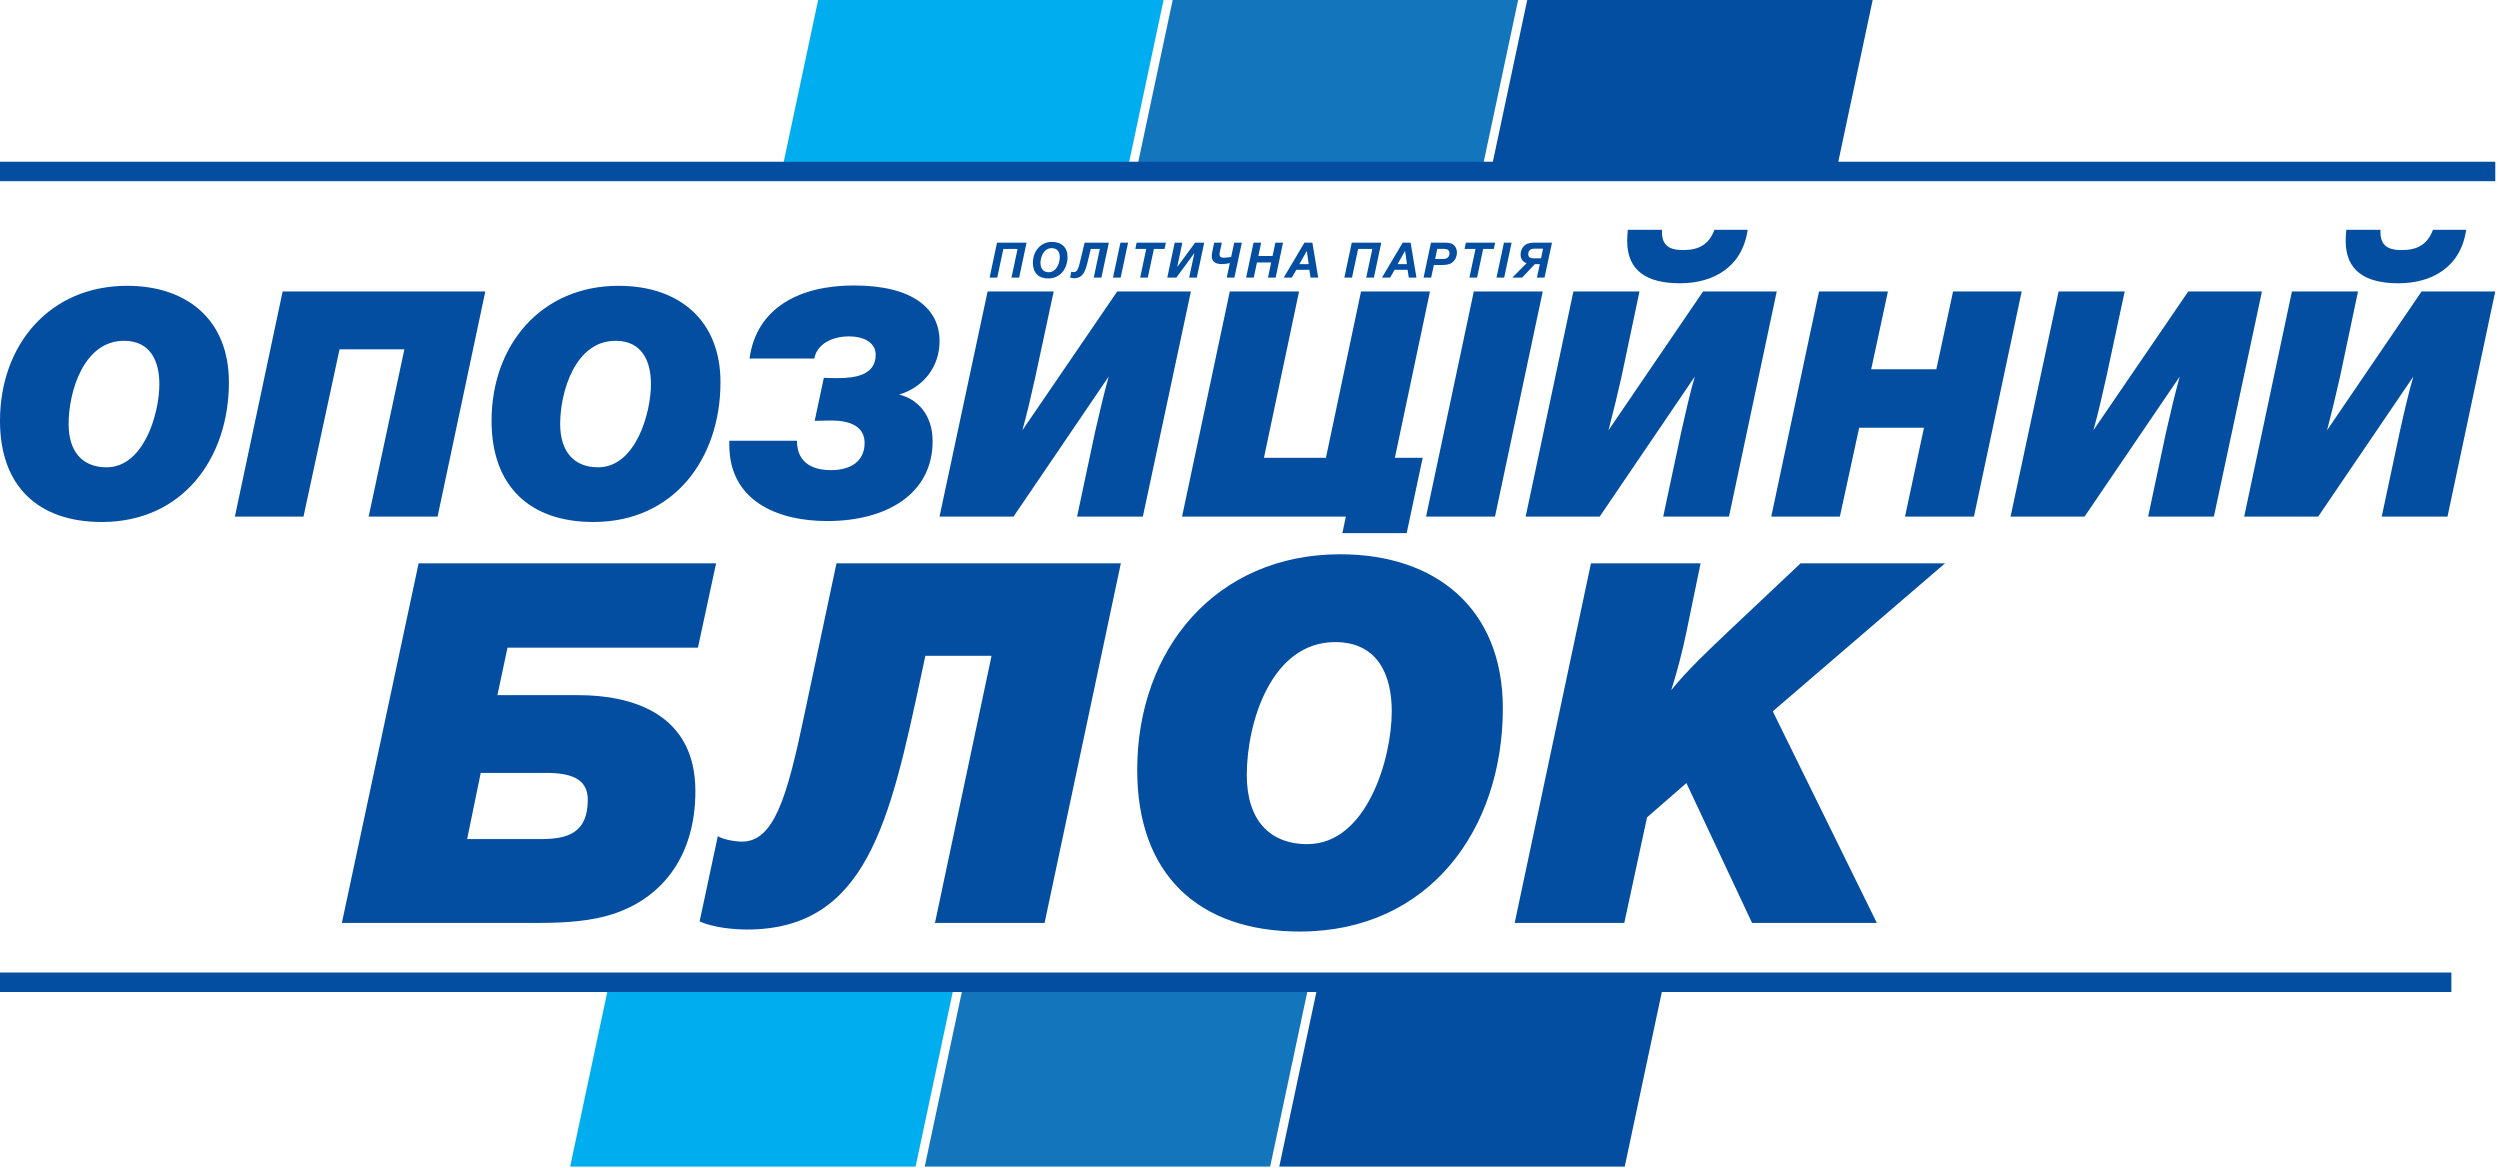
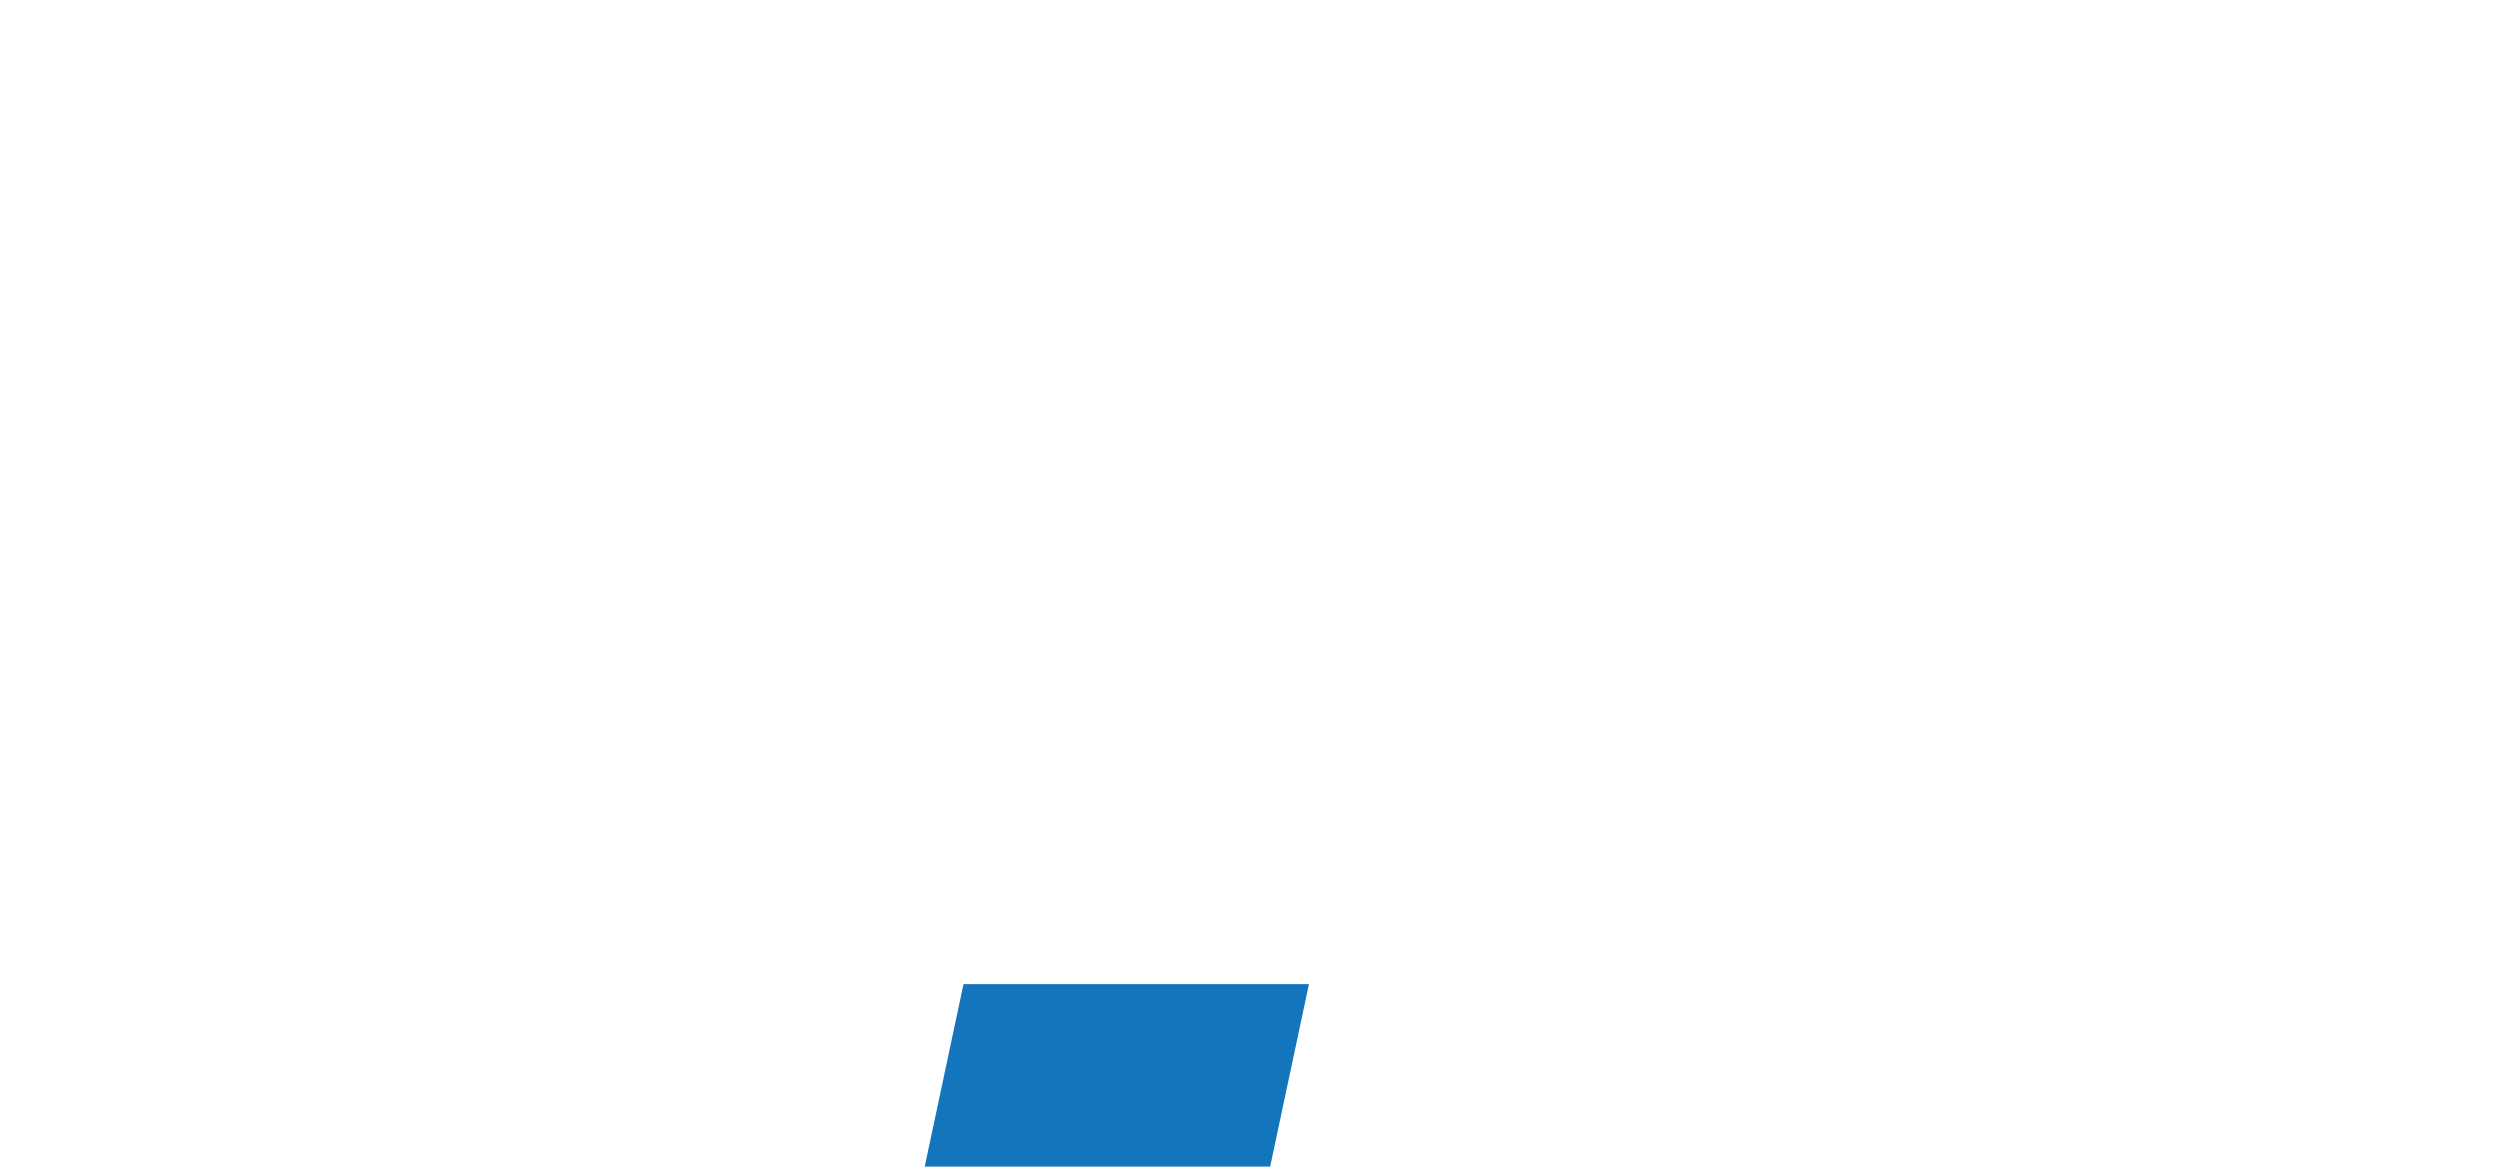
<svg xmlns="http://www.w3.org/2000/svg" xmlns:ns1="http://www.serif.com/" width="100%" height="100%" viewBox="0 0 426 199" version="1.1" xml:space="preserve" style="fill-rule:evenodd;clip-rule:evenodd;stroke-linejoin:round;stroke-miterlimit:1.414;">
  <g id="Слой-1" ns1:id="Слой 1">
-     <path d="M193.616,29.219l6.209,-29.219l58.866,0l-6.21,29.219l-58.865,0Zm22.818,169.575l-58.862,0l6.609,-31.097l58.863,0l-6.61,31.097Z" style="fill:#1375bc;" />
-     <path d="M133.198,29.219l6.213,-29.219l58.862,0l-6.212,29.219l-58.863,0Zm22.819,169.575l-58.862,0l6.609,-31.097l58.863,0l-6.61,31.097Z" style="fill:#00aeef;" />
-     <path d="M259.375,47.298l-1.672,0l2.428,-2.45c-0.593,-0.213 -1.022,-0.66 -1.022,-1.463c0,-0.709 0.341,-1.372 0.888,-1.716c0.478,-0.3 1.112,-0.321 1.656,-0.321l2.806,0l-1.268,5.95l-1.3,0l0.497,-2.291l-0.847,0l-2.166,2.291Zm2.1,-4.925c-0.603,0 -1.059,0.259 -1.059,0.928c0,0.668 0.515,0.718 1.068,0.718l1.113,0l0.341,-1.646l-1.463,0Zm-6.931,0.05l-1.816,0l-1.034,4.875l-1.306,0l1.037,-4.875l-1.866,0l0.229,-1.075l4.981,0l-0.225,1.075Zm-8.388,-1.075c0.469,0 0.775,0.037 1.044,0.112c0.644,0.194 1.059,0.813 1.059,1.572c0,0.737 -0.359,1.425 -0.928,1.784c-0.493,0.307 -1.153,0.341 -1.718,0.341l-1.282,0l-0.456,2.141l-1.297,0l1.26,-5.95l2.318,0Zm-1.606,2.781l1.331,0c0.625,0 1.11,-0.269 1.11,-0.972c0,-0.691 -0.547,-0.753 -1.119,-0.753l-0.963,0l-0.359,1.725Zm-10.437,3.169l-1.307,0l1.038,-4.875l-2.422,0l-1.038,4.875l-1.303,0l1.26,-5.95l5.031,0l-1.259,5.95Zm-9.491,0l-1.306,0l-0.203,-1.329l-2.213,0l-0.763,1.329l-1.387,0l3.528,-5.95l1.35,0l0.994,5.95Zm-1.616,-2.291l-0.325,-2.259l-1.268,2.259l1.593,0Zm-5.634,2.291l-1.306,0l0.54,-2.569l-2.422,0l-0.54,2.569l-1.306,0l1.265,-5.95l1.303,0l-0.487,2.278l2.425,0l0.484,-2.278l1.303,0l-1.259,5.95Zm38.944,0l-1.307,0l1.263,-5.95l1.306,0l-1.262,5.95Zm-49.75,-4.375l0.334,-1.575l1.303,0l-0.344,1.596c-0.156,0.713 0.054,0.972 0.719,0.972c0.363,0 1.013,-0.097 1.213,-0.134l0.522,-2.434l1.3,0l-1.269,5.95l-1.306,0l0.528,-2.46c-0.3,0.06 -0.96,0.169 -1.313,0.169c-1.337,0 -2.012,-0.55 -1.687,-2.084m-8.128,-0.5l-1.813,0l-1.037,4.875l-1.304,0l1.038,-4.875l-1.863,0l0.225,-1.075l4.985,0l-0.231,1.075Zm42.925,4.875l-1.304,0l-0.2,-1.329l-2.212,0l-0.766,1.329l-1.39,0l3.528,-5.95l1.35,0l0.994,5.95Zm-1.613,-2.291l-0.328,-2.259l-1.269,2.259l1.597,0Zm-48.787,2.291l-1.304,0l1.263,-5.95l1.303,0l-1.262,5.95Zm12.975,0l-1.304,0l0.879,-4.132l-0.025,0l-3.032,4.132l-1.55,0l1.263,-5.95l1.303,0l-0.869,4.118l0.025,0l3.025,-4.118l1.547,0l-1.262,5.95Zm-16.257,0l-1.303,0l1.035,-4.875l-1.544,0l-0.622,2.556c-0.459,1.89 -1.153,2.431 -2.216,2.431c-0.231,0 -0.528,-0.081 -0.684,-0.112l0.209,-0.988c0.075,0.016 0.31,0.059 0.416,0.059c0.356,-0.003 0.687,-0.187 0.981,-1.406l0.869,-3.615l4.128,0l-1.269,5.95Zm-14.015,0l-1.307,0l1.035,-4.875l-2.422,0l-1.038,4.875l-1.303,0l1.263,-5.95l5.031,0l-1.259,5.95Zm243.39,40.734l-11.209,0l3.072,-14.438c0.537,-2.428 1.619,-7.168 2.319,-9.431l-16.222,23.869l-12.607,0l8.138,-38.363l11.262,0l-3.071,14.55c-0.488,2.207 -1.457,6.25 -2.21,9.104l16.11,-23.654l12.553,0l-8.135,38.363Zm-11.422,-48.872c0,0.166 -0.003,0.325 -0.003,0.434c0.003,2.8 2.103,3.016 3.669,3.016c2.638,0 4.359,-0.975 5.278,-3.45l5.66,0c-0.919,6.359 -5.822,9.109 -11.535,9.109c-5.547,0 -8.997,-2.05 -8.997,-7.221c0,-0.591 0.053,-1.185 0.107,-1.888l5.821,0Zm-223.728,4.6c0,2.006 -1.2,3.688 -3.315,3.688c-1.616,0 -2.585,-0.997 -2.585,-2.644c0,-2.056 1.372,-3.585 3.225,-3.585c1.675,0 2.675,0.944 2.675,2.541m-4.606,1.063c0,0.984 0.522,1.568 1.384,1.568c1.31,0 1.904,-1.493 1.904,-2.609c0,-0.959 -0.5,-1.5 -1.388,-1.5c-1.303,0 -1.9,1.428 -1.9,2.541m159.059,43.209l-11.743,0l3.228,-15.141l-11.041,0l-3.291,15.141l-11.69,0l8.137,-38.363l11.744,0l-2.853,13.254l11.1,0l2.853,-13.254l11.691,0l-8.135,38.363Zm-41.74,0l-11.21,0l3.075,-14.438c0.541,-2.428 1.619,-7.168 2.316,-9.431l-16.216,23.869l-12.612,0l8.137,-38.363l11.26,0l-3.069,14.55c-0.484,2.207 -1.459,6.25 -2.209,9.104l16.112,-23.654l12.556,0l-8.14,38.363Zm-11.419,-48.872l0,0.434c0,2.8 2.097,3.016 3.663,3.016c2.64,0 4.362,-0.975 5.281,-3.45l5.656,0c-0.916,6.359 -5.819,9.109 -11.531,9.109c-5.55,0 -8.997,-2.05 -8.997,-7.221c0,-0.591 0.053,-1.185 0.106,-1.888l5.822,0Zm94.047,48.872l-11.206,0l3.068,-14.438c0.541,-2.428 1.669,-7.168 2.319,-9.431l-16.219,23.869l-12.609,0l8.191,-38.363l11.259,0l-3.125,14.55c-0.484,2.207 -1.4,6.25 -2.209,9.104l16.165,-23.654l12.557,0l-8.191,38.363Zm-122.5,0l-11.747,0l8.137,-38.363l11.744,0l-8.134,38.363Zm-60.003,0l-11.21,0l3.069,-14.438c0.544,-2.428 1.672,-7.168 2.319,-9.431l-16.219,23.869l-12.609,0l8.194,-38.363l11.262,0l-3.128,14.55c-0.484,2.207 -1.4,6.25 -2.209,9.104l16.162,-23.654l12.556,0l-8.187,38.363Zm-53.066,-16.378c-0.809,0 -2.05,0.056 -2.856,0.056l1.562,-7.331c0.647,0.053 1.563,0.053 2.372,0.053c3.013,0 6.463,-0.538 6.463,-3.984c0,-1.888 -1.725,-3.125 -4.578,-3.125c-3.019,0 -5.497,1.45 -5.875,3.771l-11.047,0c1.187,-8.678 8.569,-12.45 17.784,-12.45c10.022,0 14.6,3.935 14.6,9.482c0,4.531 -2.909,7.925 -6.897,9.109c3.128,0.753 5.713,3.447 5.713,7.922c0,9.103 -7.975,13.631 -17.941,13.631c-8.622,0 -16.703,-3.503 -16.703,-12.984l0,-0.703l11.528,0c0,3.287 2.047,5.009 5.819,5.009c3.341,0 5.709,-1.503 5.709,-4.634c0,-2.907 -2.637,-3.822 -5.653,-3.822m-67.115,16.378l-11.744,0l6.087,-28.503l-11.047,0l-6.143,28.503l-11.691,0l8.138,-38.363l34.534,0l-8.134,38.363Zm-57.213,0.916c-10.831,0 -17.35,-6.088 -17.35,-17.238c0,-12.881 8.406,-23.009 21.659,-23.009c10.241,0 17.35,5.818 17.35,16.434c0,12.931 -7.865,23.813 -21.659,23.813m-5.656,-16.7c0,4.737 2.369,7.381 6.465,7.381c6.357,0 8.997,-9.16 8.997,-14.169c0,-3.991 -1.562,-7.387 -6.034,-7.387c-6.844,0 -9.428,8.625 -9.428,14.175m89.419,16.7c-10.829,0 -17.35,-6.088 -17.35,-17.238c0,-12.881 8.409,-23.009 21.659,-23.009c10.241,0 17.35,5.818 17.35,16.434c0,12.931 -7.866,23.813 -21.659,23.813m-5.657,-16.7c0,4.737 2.369,7.381 6.466,7.381c6.359,0 9,-9.16 9,-14.169c0,-3.991 -1.563,-7.387 -6.038,-7.387c-6.84,0 -9.428,8.625 -9.428,14.175m206.625,48.959l17.735,36.059l-21.263,0l-11.187,-23.831l-6.71,5.844l-3.878,17.987l-18.675,0l12.997,-61.272l18.678,0l-2.412,11.707c-0.691,3.353 -1.553,6.628 -2.578,9.893c2.837,-3.525 6.537,-6.965 9.89,-10.153l12.141,-11.447l24.612,0l-29.35,25.213Zm-80.594,37.528c-17.296,0 -27.706,-9.728 -27.706,-27.541c0,-20.565 13.425,-36.746 34.594,-36.746c16.353,0 27.709,9.293 27.709,26.243c0,20.657 -12.559,38.044 -34.596,38.044m-9.035,-26.675c0,7.563 3.788,11.778 10.325,11.778c10.156,0 14.378,-14.628 14.378,-22.631c0,-6.369 -2.5,-11.791 -9.644,-11.791c-10.924,0 -15.059,13.772 -15.059,22.644m-21.462,-36.066l-12.994,61.272l-18.678,0l9.643,-45.522l-11.278,0l-0.772,3.616c-5.253,24.441 -9.209,43.031 -29.606,43.031c-2.409,0 -5.762,-0.343 -8.09,-1.378l3.103,-14.544c0.687,0.513 2.75,0.944 4.128,0.944c5.422,0 7.659,-7.575 10.5,-21.084l5.59,-26.335l48.454,0Zm-106.232,22.46l13.772,0c8.863,0 19.963,2.931 19.963,16.353c0,10.844 -5.419,18.075 -13.941,20.912c-3.619,1.21 -8.003,1.547 -12.737,1.547l-33.563,0l13.081,-61.272l50.688,0l-3.097,14.372l-32.447,0l-1.719,8.088Zm8.266,13.25l-11.106,0l-2.322,11.278l12.481,0c4.553,0 8.081,-0.941 8.081,-6.716c0,-3.609 -2.925,-4.562 -7.134,-4.562m161.359,-104.147l5.857,-27.556l58.862,0l-5.856,27.556l111.95,0l0,3.325l-425.197,0l0,-3.325l254.384,0Zm22.469,171.237l-58.866,0l6.325,-29.753l-224.312,0l0,-3.325l417.716,0l0,3.325l-134.541,0l-6.322,29.753Zm-48.112,-107.946l10.956,0l2.728,-12.838l-4.738,0l5.982,-28.341l-11.75,0l-5.978,28.341l-10.563,0l5.981,-28.341l-11.8,0l-8.137,38.363l27.912,0l-0.593,2.816Z" style="fill:#034EA1;" />
+     <path d="M193.616,29.219l6.209,-29.219l58.866,0l-58.865,0Zm22.818,169.575l-58.862,0l6.609,-31.097l58.863,0l-6.61,31.097Z" style="fill:#1375bc;" />
  </g>
</svg>